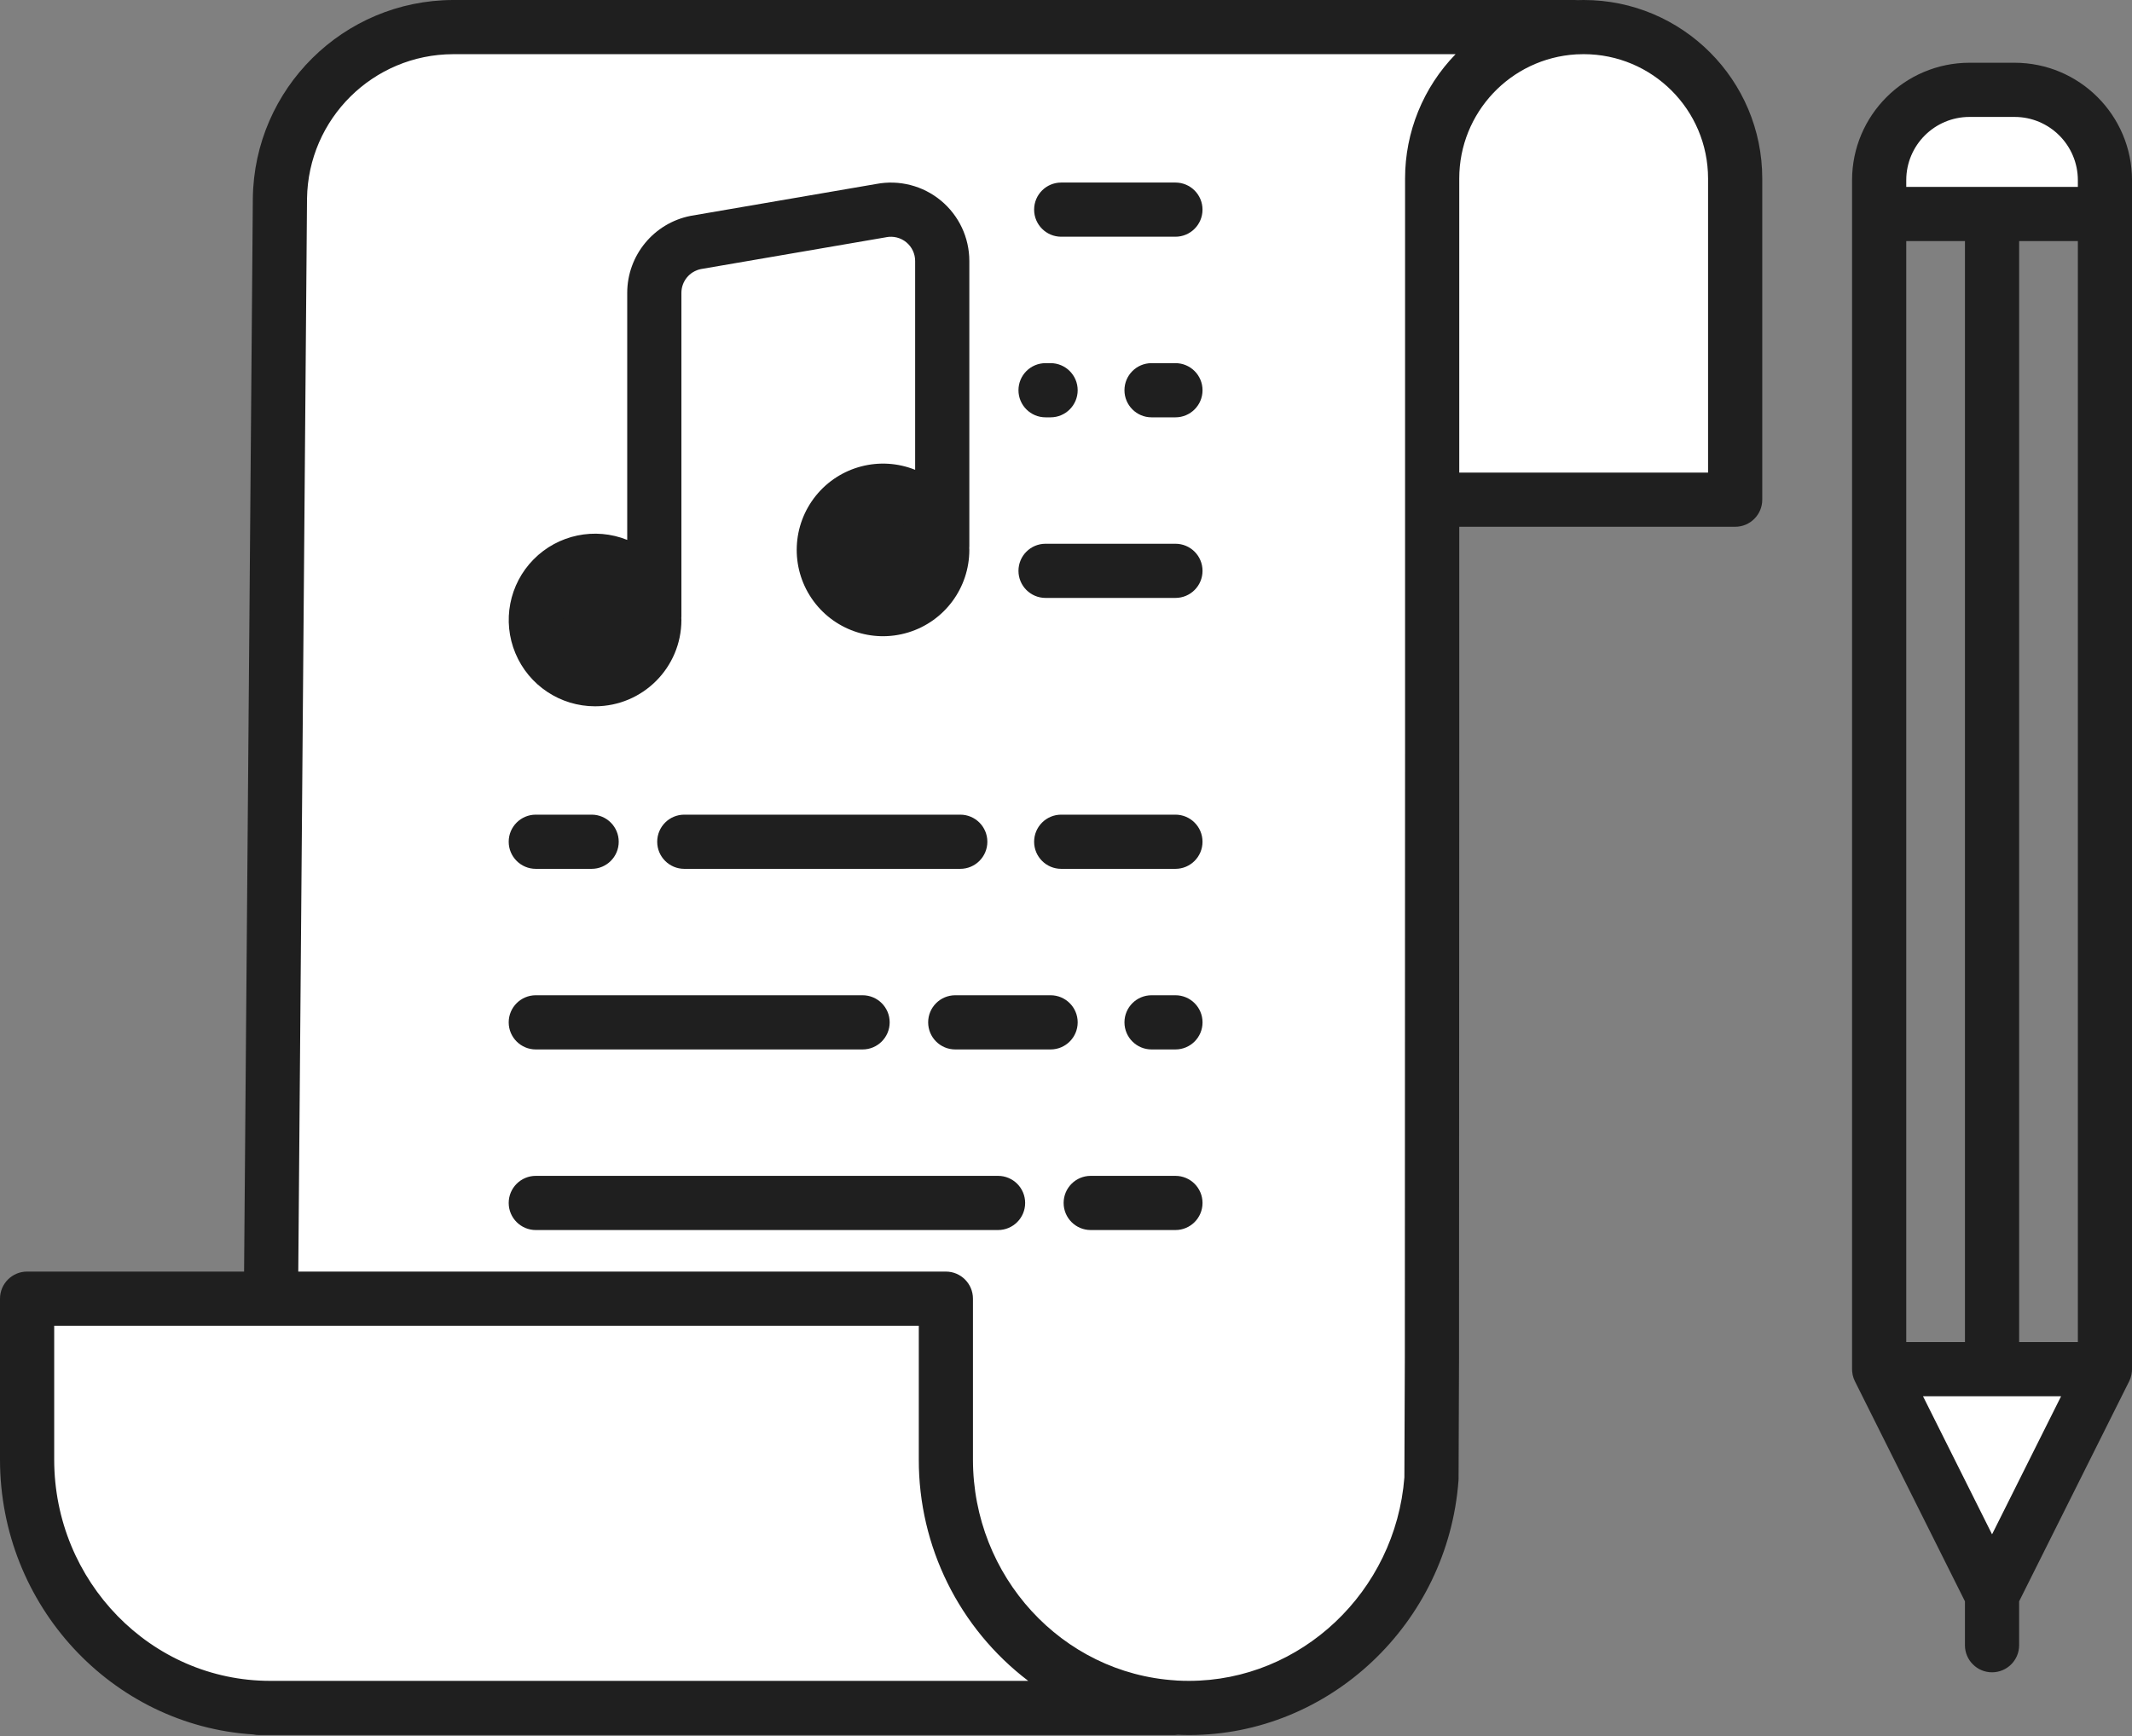
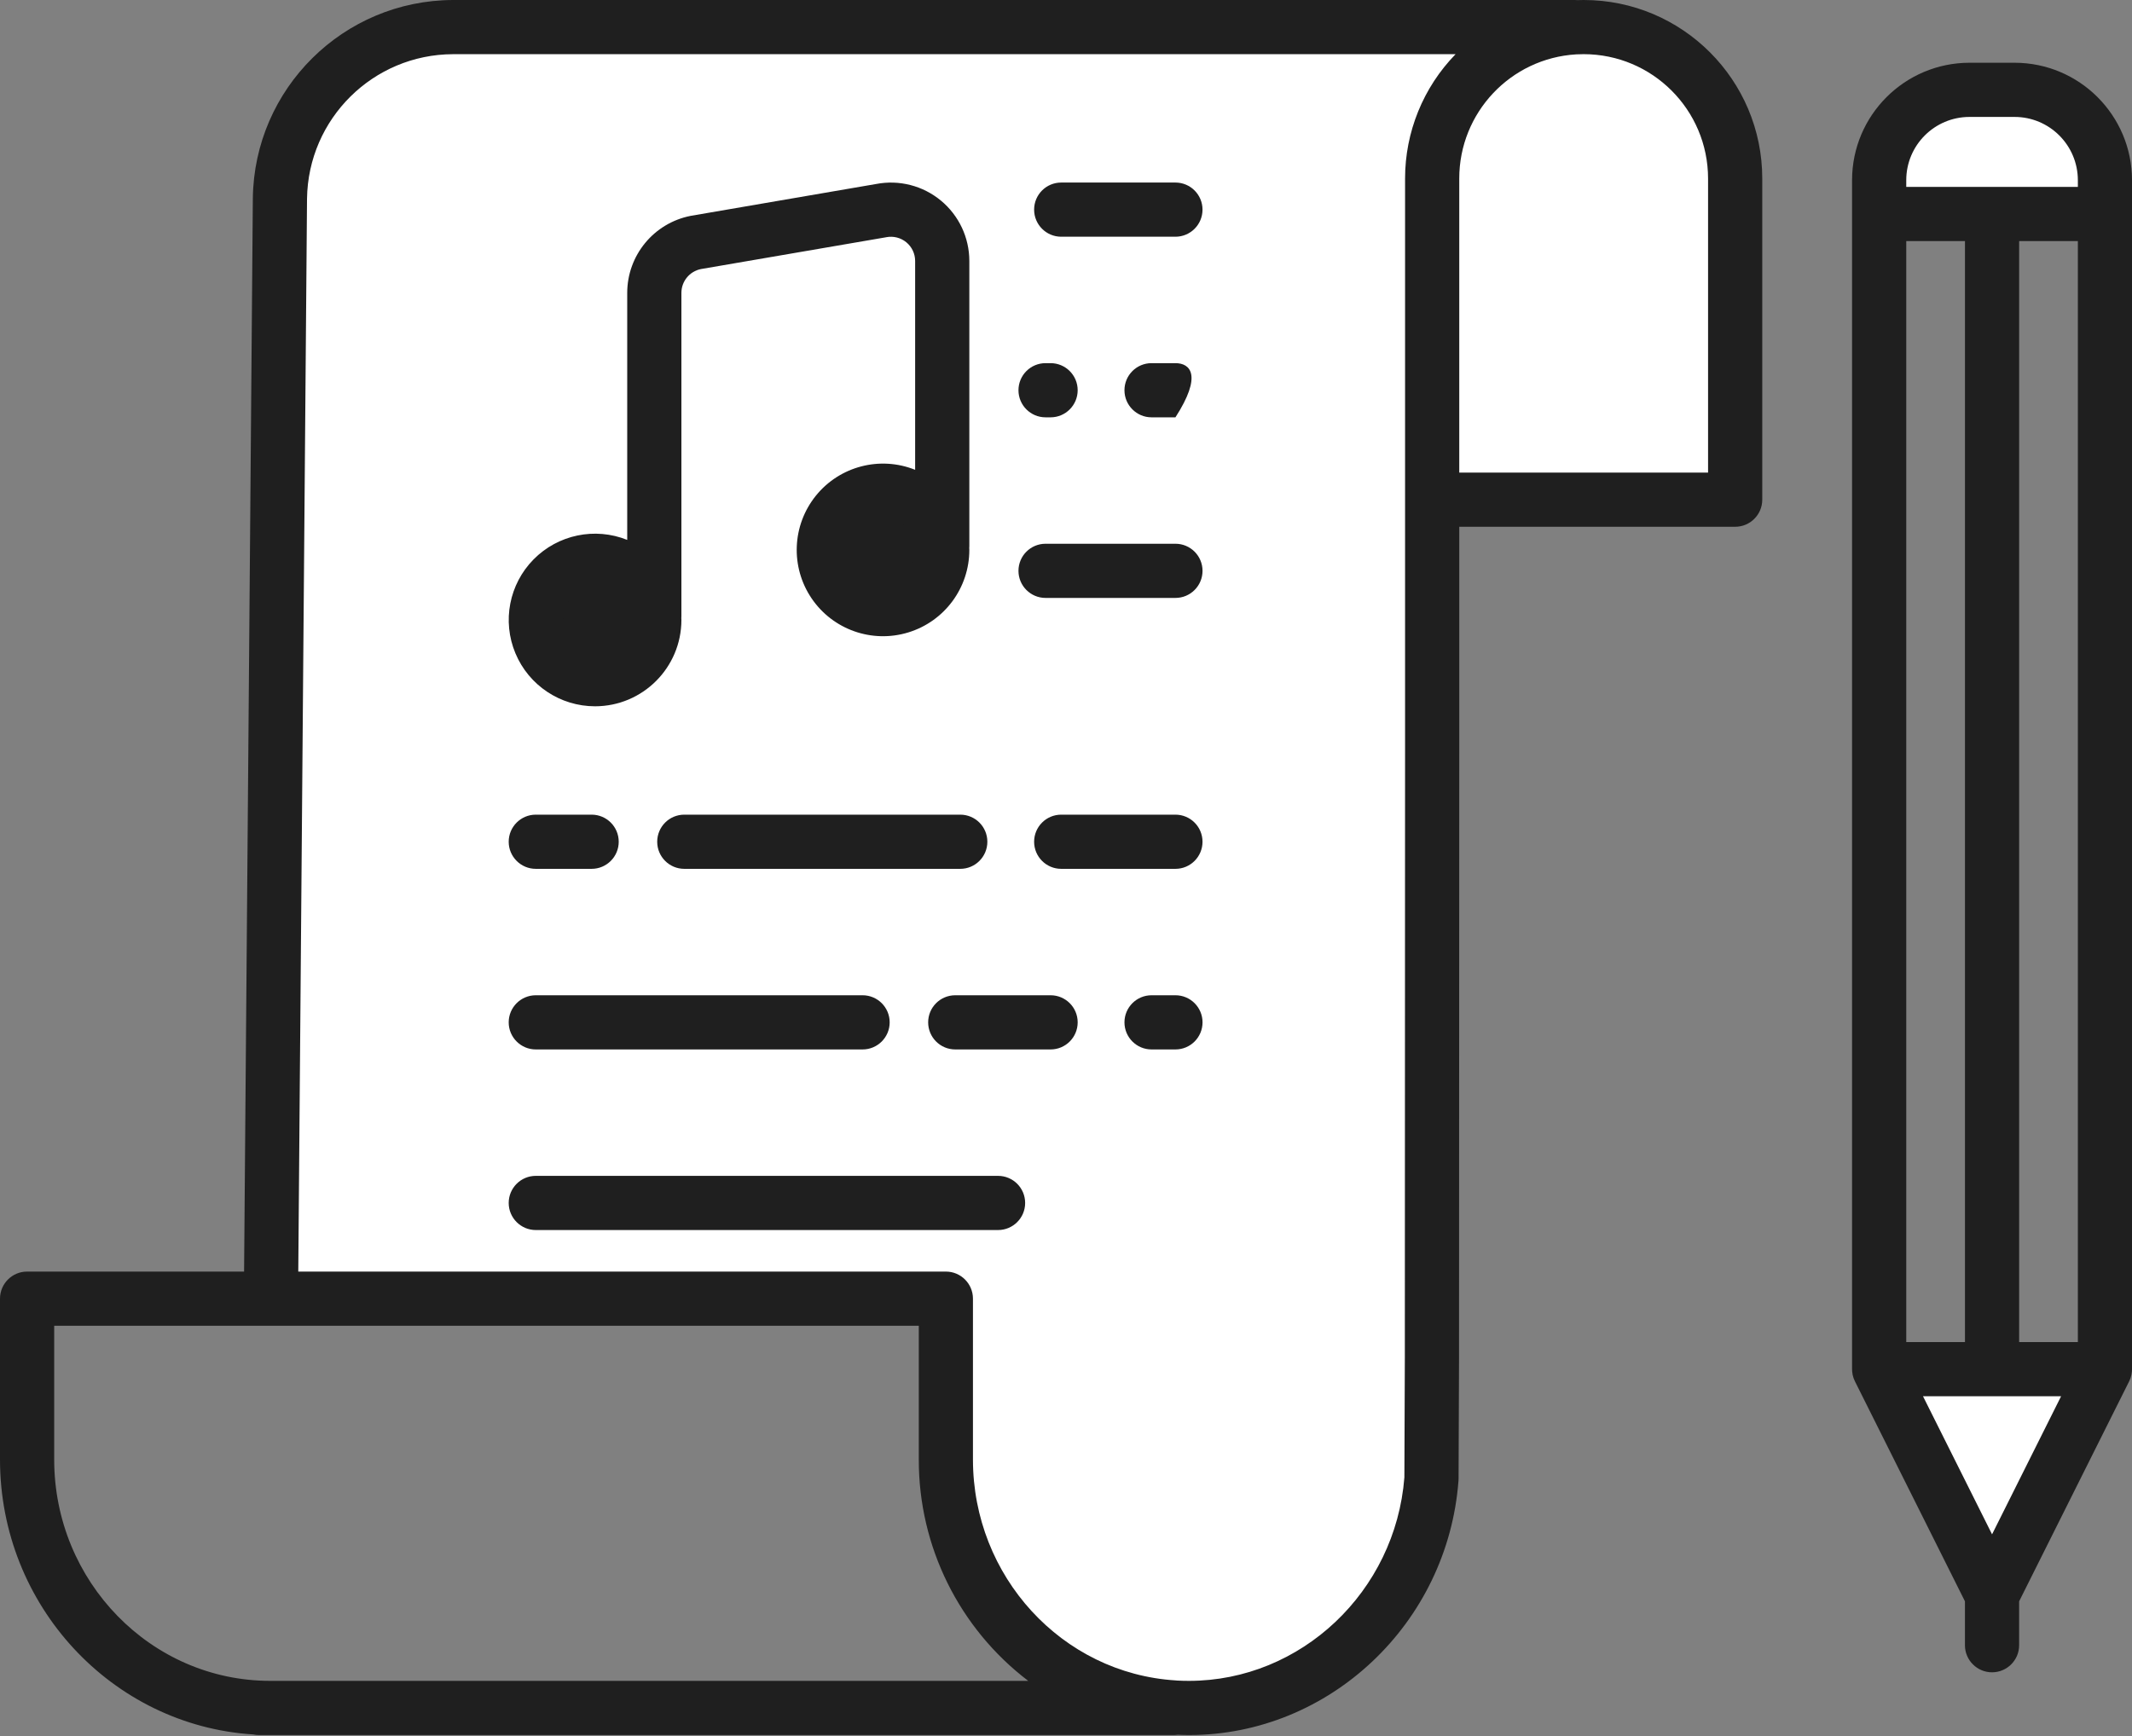
<svg xmlns="http://www.w3.org/2000/svg" width="512" height="417" viewBox="0 0 512 417" fill="none">
  <rect x="0" y="0" width="512" height="417" fill="#808080" stroke="none" />
  <path d="M505.498 43.27V51.403H451.273V43.27C451.273 31.29 460.983 21.58 472.963 21.58H483.808C495.784 21.584 505.493 31.294 505.498 43.27Z" fill="white" />
  <path d="M505.498 328.857L478.386 383.082L451.273 328.857H505.498Z" fill="white" />
  <path d="M416.704 42.889V120.019H343.938V42.889C343.933 23.601 358.985 7.664 378.239 6.559C378.933 6.529 379.628 6.508 380.323 6.508C400.411 6.512 416.7 22.8 416.704 42.889V42.889Z" fill="white" />
  <path d="M378.236 6.508V6.559C358.982 7.664 343.931 23.601 343.935 42.889V180.966L343.88 326.147L343.77 355.114C341.495 385.946 316.315 410.237 285.568 410.237H285.534C284.331 410.237 283.136 410.207 281.954 410.131V410.118C251.385 408.233 227.158 382.29 227.158 350.569V311.93H65.07L67.227 47.663C67.455 24.863 86.006 6.504 108.806 6.508H378.236ZM226.277 132.079C226.277 124.225 219.906 117.858 212.052 117.862C204.193 117.862 197.831 124.234 197.835 132.088C197.835 139.946 204.206 146.309 212.06 146.309C219.914 146.3 226.281 139.933 226.277 132.079ZM157.133 148.91C157.133 141.052 150.761 134.68 142.903 134.68C135.045 134.68 128.674 141.052 128.674 148.91C128.674 156.768 135.045 163.139 142.903 163.139C150.761 163.139 157.133 156.768 157.133 148.91Z" fill="white" />
-   <path d="M281.954 410.118V410.131L281.946 410.236H64.883C32.646 410.236 6.508 383.514 6.508 350.569V311.93H227.158V350.569C227.158 382.29 251.385 408.233 281.954 410.118V410.118Z" fill="white" />
  <path d="M212.061 117.85C219.92 117.85 226.291 124.221 226.291 132.079C226.291 139.937 219.92 146.309 212.061 146.309C204.203 146.309 197.836 139.937 197.836 132.079C197.832 124.221 204.203 117.85 212.061 117.85Z" fill="#1F1F1F" />
  <path d="M157.131 148.909C157.131 156.768 150.76 163.139 142.901 163.139C135.043 163.139 128.672 156.768 128.672 148.909C128.672 141.051 135.043 134.68 142.901 134.68C150.76 134.68 157.131 141.051 157.131 148.909Z" fill="#1F1F1F" />
  <path d="M380.319 0C379.819 0 379.315 0.008 378.798 0.03C378.612 0.013 378.421 0 378.231 0H108.804C82.467 0.08 61.066 21.27 60.718 47.607L58.617 305.422H6.507C2.915 305.422 0 308.337 0 311.929V350.568C0 385.653 26.913 414.434 60.79 416.599C61.235 416.696 61.693 416.743 62.15 416.743H281.945C282.228 416.743 282.517 416.721 282.8 416.679C283.677 416.717 284.584 416.743 285.567 416.743C319.308 416.743 347.725 389.88 350.259 355.592C350.271 355.44 350.276 355.287 350.276 355.135L350.386 326.15L350.441 180.965V126.525H416.7C420.297 126.525 423.207 123.61 423.207 120.018V42.888C423.203 19.203 404.004 0.004 380.319 0V0ZM13.014 350.568V318.436H220.65V350.568C220.604 371.427 230.33 391.1 246.928 403.729H64.883C36.288 403.729 13.014 379.883 13.014 350.568V350.568ZM337.427 180.965L337.372 326.12L337.262 354.855C335.127 382.276 312.458 403.729 285.533 403.729C284.525 403.729 283.601 403.703 282.716 403.657C282.593 403.644 282.474 403.631 282.351 403.623C255.044 401.937 233.655 378.633 233.655 350.568V311.929C233.655 308.337 230.745 305.422 227.149 305.422H71.631L73.732 47.726C73.991 28.518 89.601 13.069 108.804 13.014H349.56C341.778 21.008 337.423 31.73 337.427 42.888V180.965ZM410.193 113.511H350.441V42.888C350.432 27.074 362.756 13.992 378.544 13.056C379.133 13.027 379.726 13.01 380.319 13.01C396.815 13.018 410.185 26.388 410.193 42.888V113.511Z" fill="#1F1F1F" />
-   <path d="M282.282 87.225H276.546C272.954 87.225 270.039 90.135 270.039 93.731C270.039 97.324 272.954 100.238 276.546 100.238H282.282C285.878 100.238 288.789 97.324 288.789 93.731C288.789 90.135 285.878 87.225 282.282 87.225Z" fill="#1F1F1F" />
+   <path d="M282.282 87.225H276.546C272.954 87.225 270.039 90.135 270.039 93.731C270.039 97.324 272.954 100.238 276.546 100.238H282.282C288.789 90.135 285.878 87.225 282.282 87.225Z" fill="#1F1F1F" />
  <path d="M251.093 100.238H252.296C255.888 100.238 258.803 97.324 258.803 93.731C258.803 90.135 255.888 87.225 252.296 87.225H251.093C247.496 87.225 244.586 90.135 244.586 93.731C244.586 97.324 247.496 100.238 251.093 100.238Z" fill="#1F1F1F" />
  <path d="M282.276 43.846H254.851C251.258 43.846 248.344 46.756 248.344 50.353C248.344 53.945 251.258 56.859 254.851 56.859H282.276C285.873 56.859 288.783 53.945 288.783 50.353C288.783 46.756 285.873 43.846 282.276 43.846Z" fill="#1F1F1F" />
  <path d="M282.28 130.604H251.093C247.496 130.604 244.586 133.514 244.586 137.11C244.586 140.703 247.496 143.617 251.093 143.617H282.28C285.877 143.617 288.787 140.703 288.787 137.11C288.787 133.514 285.877 130.604 282.28 130.604Z" fill="#1F1F1F" />
  <path d="M282.282 239.053H276.546C272.954 239.053 270.039 241.963 270.039 245.56C270.039 249.152 272.954 252.067 276.546 252.067H282.282C285.878 252.067 288.789 249.152 288.789 245.56C288.789 241.963 285.878 239.053 282.282 239.053Z" fill="#1F1F1F" />
  <path d="M258.805 245.56C258.805 241.963 255.89 239.053 252.298 239.053H229.405C225.809 239.053 222.898 241.963 222.898 245.56C222.898 249.152 225.809 252.067 229.405 252.067H252.298C255.89 252.067 258.805 249.152 258.805 245.56Z" fill="#1F1F1F" />
  <path d="M128.671 252.067H207.148C210.74 252.067 213.655 249.152 213.655 245.56C213.655 241.963 210.74 239.053 207.148 239.053H128.671C125.079 239.053 122.164 241.963 122.164 245.56C122.164 249.152 125.079 252.067 128.671 252.067Z" fill="#1F1F1F" />
  <path d="M282.276 195.674H254.851C251.258 195.674 248.344 198.584 248.344 202.181C248.344 205.773 251.258 208.688 254.851 208.688H282.276C285.873 208.688 288.783 205.773 288.783 202.181C288.783 198.584 285.873 195.674 282.276 195.674Z" fill="#1F1F1F" />
  <path d="M164.335 195.674C160.738 195.674 157.828 198.584 157.828 202.181C157.828 205.773 160.738 208.688 164.335 208.688H230.607C234.2 208.688 237.114 205.773 237.114 202.181C237.114 198.584 234.2 195.674 230.607 195.674H164.335Z" fill="#1F1F1F" />
  <path d="M128.671 208.688H142.079C145.671 208.688 148.586 205.773 148.586 202.181C148.586 198.584 145.671 195.674 142.079 195.674H128.671C125.079 195.674 122.164 198.584 122.164 202.181C122.164 205.773 125.079 208.688 128.671 208.688Z" fill="#1F1F1F" />
-   <path d="M282.279 282.432H261.937C258.34 282.432 255.43 285.342 255.43 288.939C255.43 292.531 258.34 295.445 261.937 295.445H282.279C285.876 295.445 288.786 292.531 288.786 288.939C288.786 285.342 285.876 282.432 282.279 282.432Z" fill="#1F1F1F" />
  <path d="M239.682 282.432H128.671C125.079 282.432 122.164 285.342 122.164 288.939C122.164 292.531 125.079 295.445 128.671 295.445H239.682C243.275 295.445 246.189 292.531 246.189 288.939C246.189 285.342 243.275 282.432 239.682 282.432Z" fill="#1F1F1F" />
  <path d="M483.815 15.072H472.97C457.402 15.089 444.79 27.705 444.773 43.269V328.857C444.773 328.98 444.782 329.098 444.79 329.217C444.79 329.289 444.79 329.365 444.803 329.441C444.824 329.695 444.858 329.95 444.909 330.2V330.212C444.964 330.458 445.032 330.699 445.112 330.937C445.129 330.992 445.15 331.043 445.172 331.102C445.244 331.297 445.324 331.487 445.413 331.67C445.43 331.703 445.439 331.737 445.455 331.771L471.881 384.623V395.167C471.881 398.759 474.796 401.674 478.388 401.674C481.981 401.674 484.895 398.759 484.895 395.167V384.623L511.321 331.771C511.334 331.737 511.346 331.703 511.363 331.67C511.452 331.483 511.533 331.297 511.605 331.102C511.622 331.047 511.643 330.992 511.664 330.937C511.745 330.699 511.812 330.458 511.863 330.212V330.2C511.914 329.95 511.952 329.695 511.973 329.441C511.982 329.365 511.982 329.289 511.986 329.217C511.99 329.098 512.003 328.98 512.003 328.857V43.269C511.986 27.705 499.375 15.093 483.815 15.072V15.072ZM457.787 322.35V57.909H471.886V322.35H457.787ZM484.899 57.909H498.998V322.35H484.899V57.909ZM472.97 28.086H483.815C492.194 28.095 498.985 34.889 498.998 43.269V44.896H457.787V43.269C457.796 34.885 464.586 28.095 472.97 28.086ZM478.392 368.534L461.807 335.364H494.973L478.392 368.534Z" fill="#1F1F1F" />
  <path d="M142.904 169.645C154.35 169.632 163.628 160.355 163.64 148.909C163.64 148.76 163.619 148.612 163.619 148.464C163.615 148.316 163.64 148.167 163.64 148.019V70.339C163.645 67.572 165.589 65.192 168.296 64.632L212.709 57.003L212.853 56.973C214.56 56.647 216.323 57.096 217.661 58.202C219 59.307 219.775 60.955 219.771 62.692V112.845C211.32 109.456 201.64 111.981 195.925 119.073C190.206 126.164 189.787 136.158 194.891 143.702C199.996 151.247 209.43 154.573 218.136 151.899C226.846 149.231 232.789 141.186 232.785 132.078C232.785 131.93 232.768 131.781 232.764 131.633C232.759 131.485 232.785 131.337 232.785 131.188V62.692C232.789 57.079 230.285 51.758 225.964 48.183C221.643 44.603 215.95 43.138 210.438 44.188L166.008 51.822L165.864 51.847C157.023 53.58 150.639 61.324 150.627 70.339V129.68C142.87 126.567 134.004 128.414 128.136 134.366C122.269 140.318 120.553 149.209 123.781 156.919C127.005 164.629 134.546 169.645 142.904 169.645ZM212.061 139.801C207.795 139.805 204.334 136.352 204.33 132.086C204.326 127.821 207.782 124.36 212.048 124.355C216.314 124.355 219.771 127.812 219.771 132.078C219.767 136.335 216.318 139.788 212.061 139.801ZM142.904 141.186C147.17 141.186 150.627 144.643 150.627 148.909C150.627 153.175 147.17 156.631 142.904 156.631C138.638 156.631 135.181 153.175 135.181 148.909C135.19 144.647 138.642 141.19 142.904 141.186Z" fill="#1F1F1F" />
</svg>